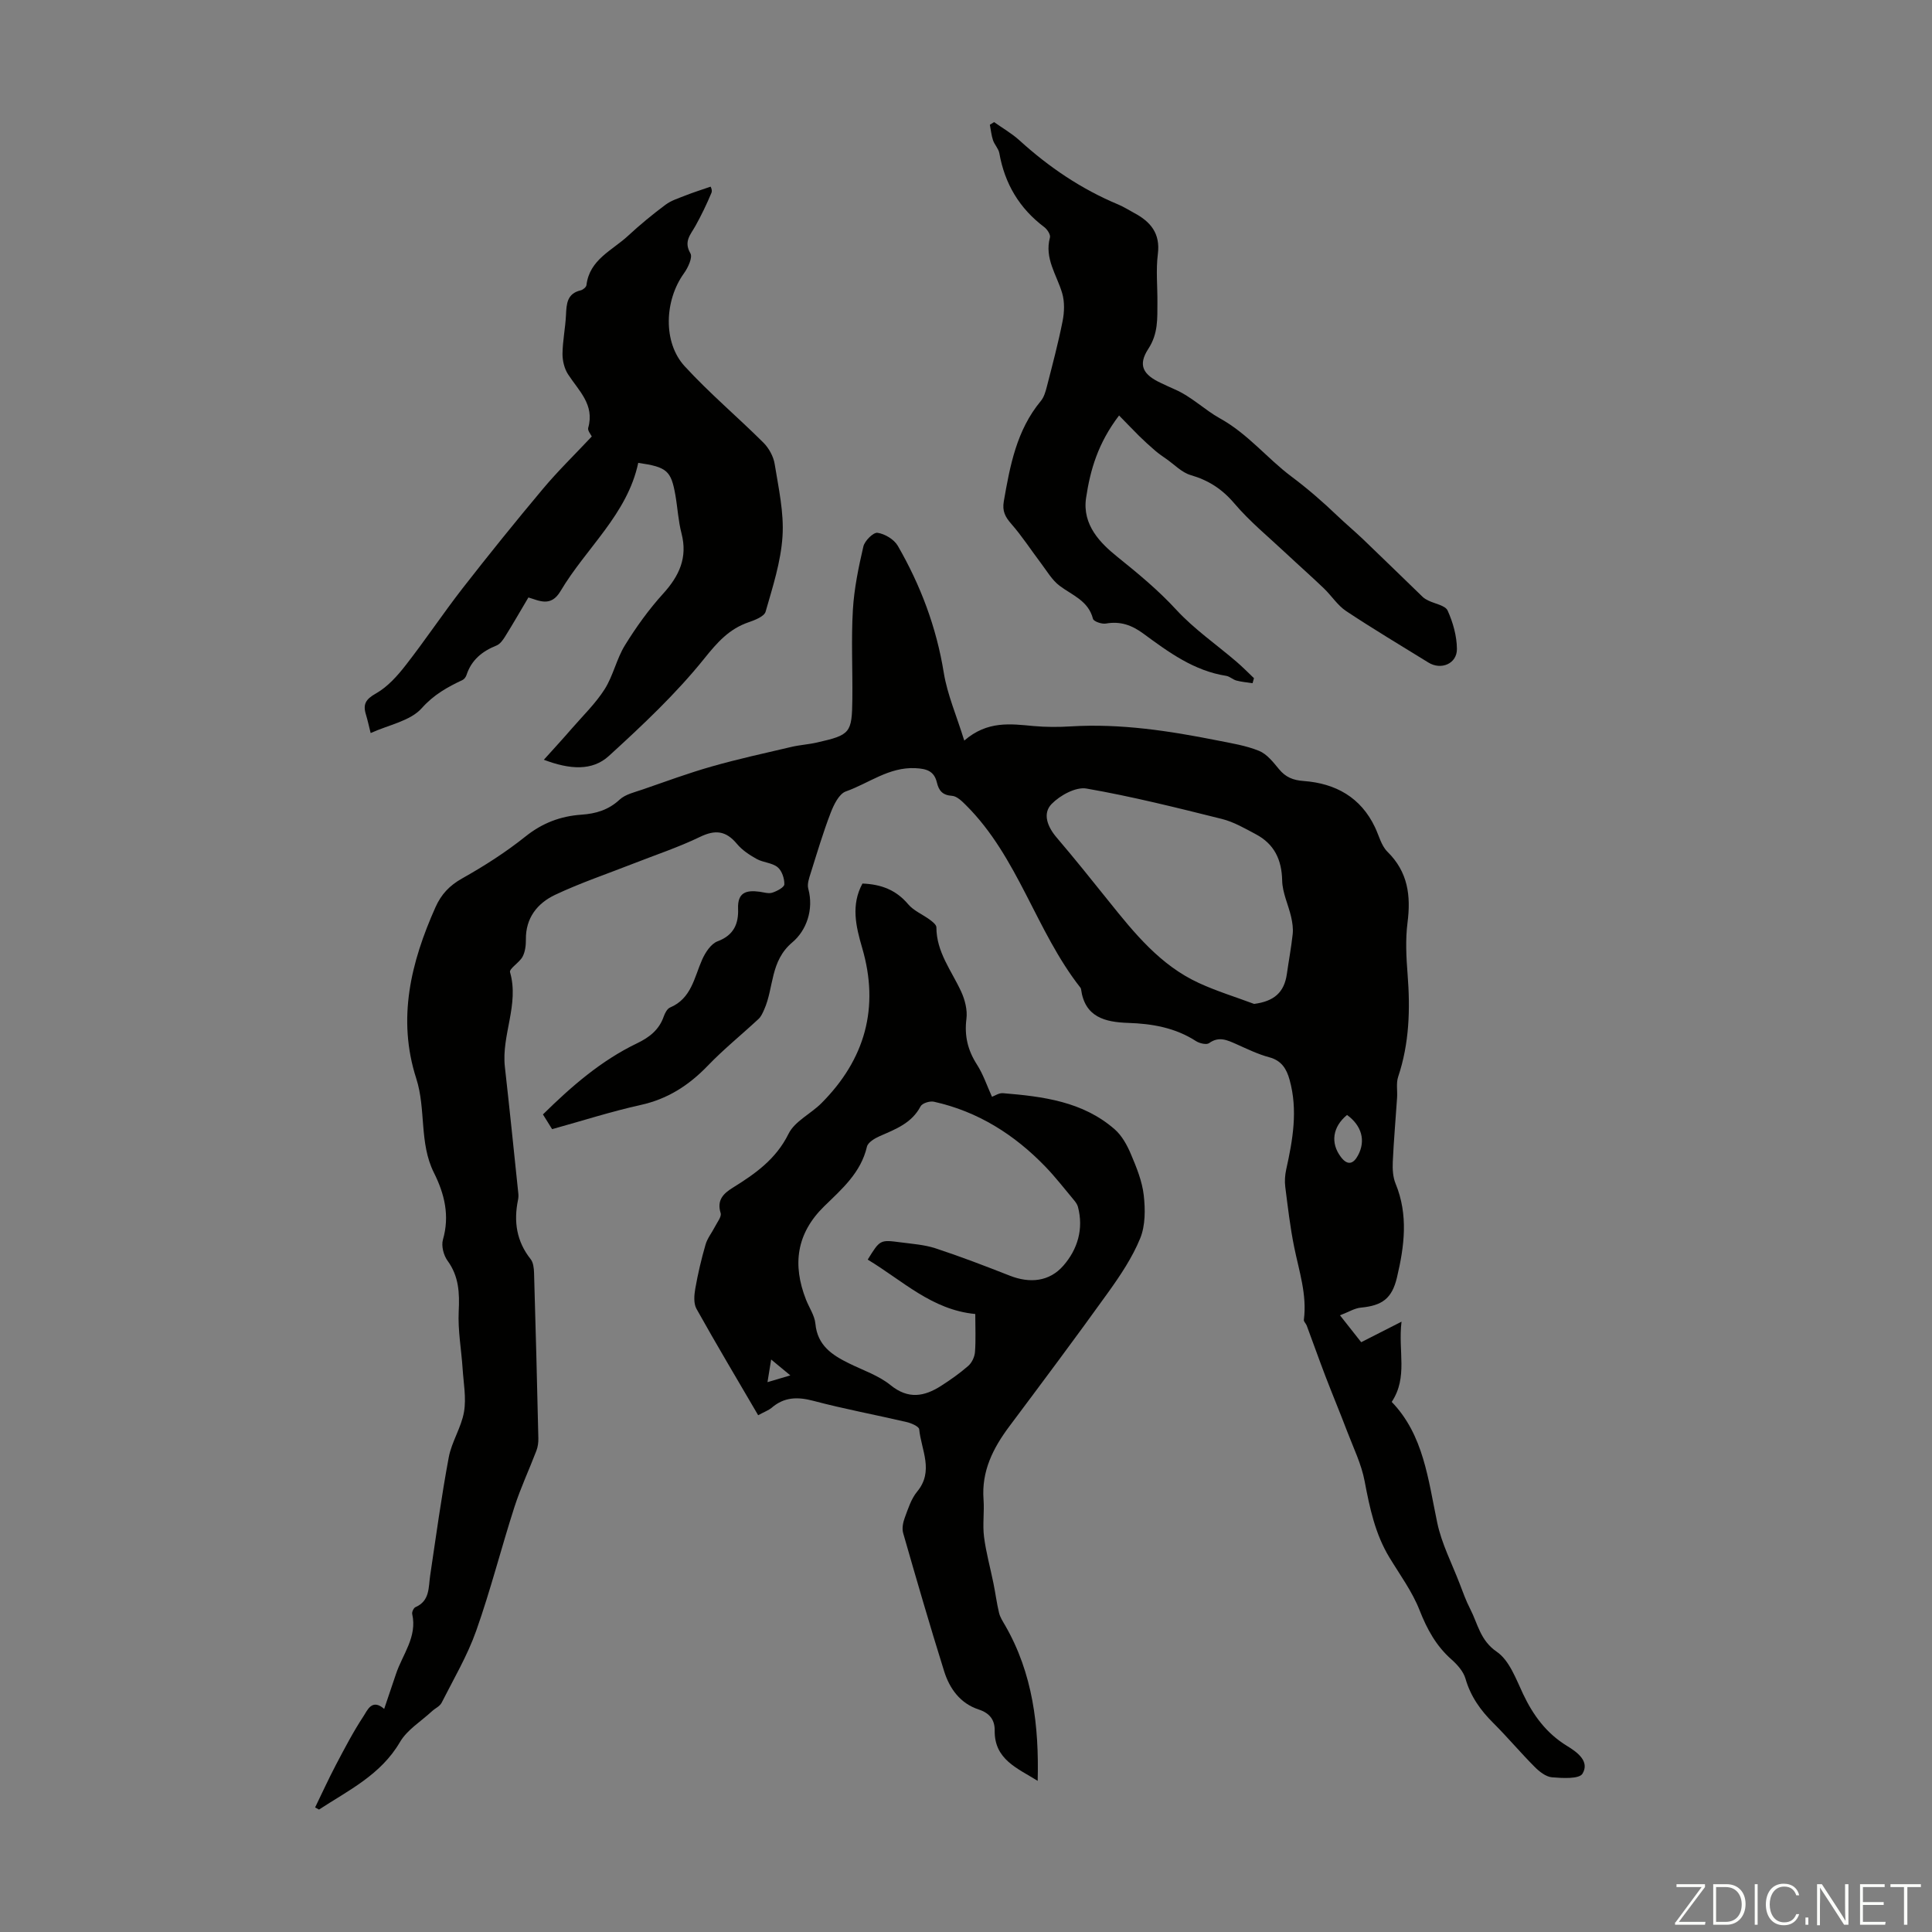
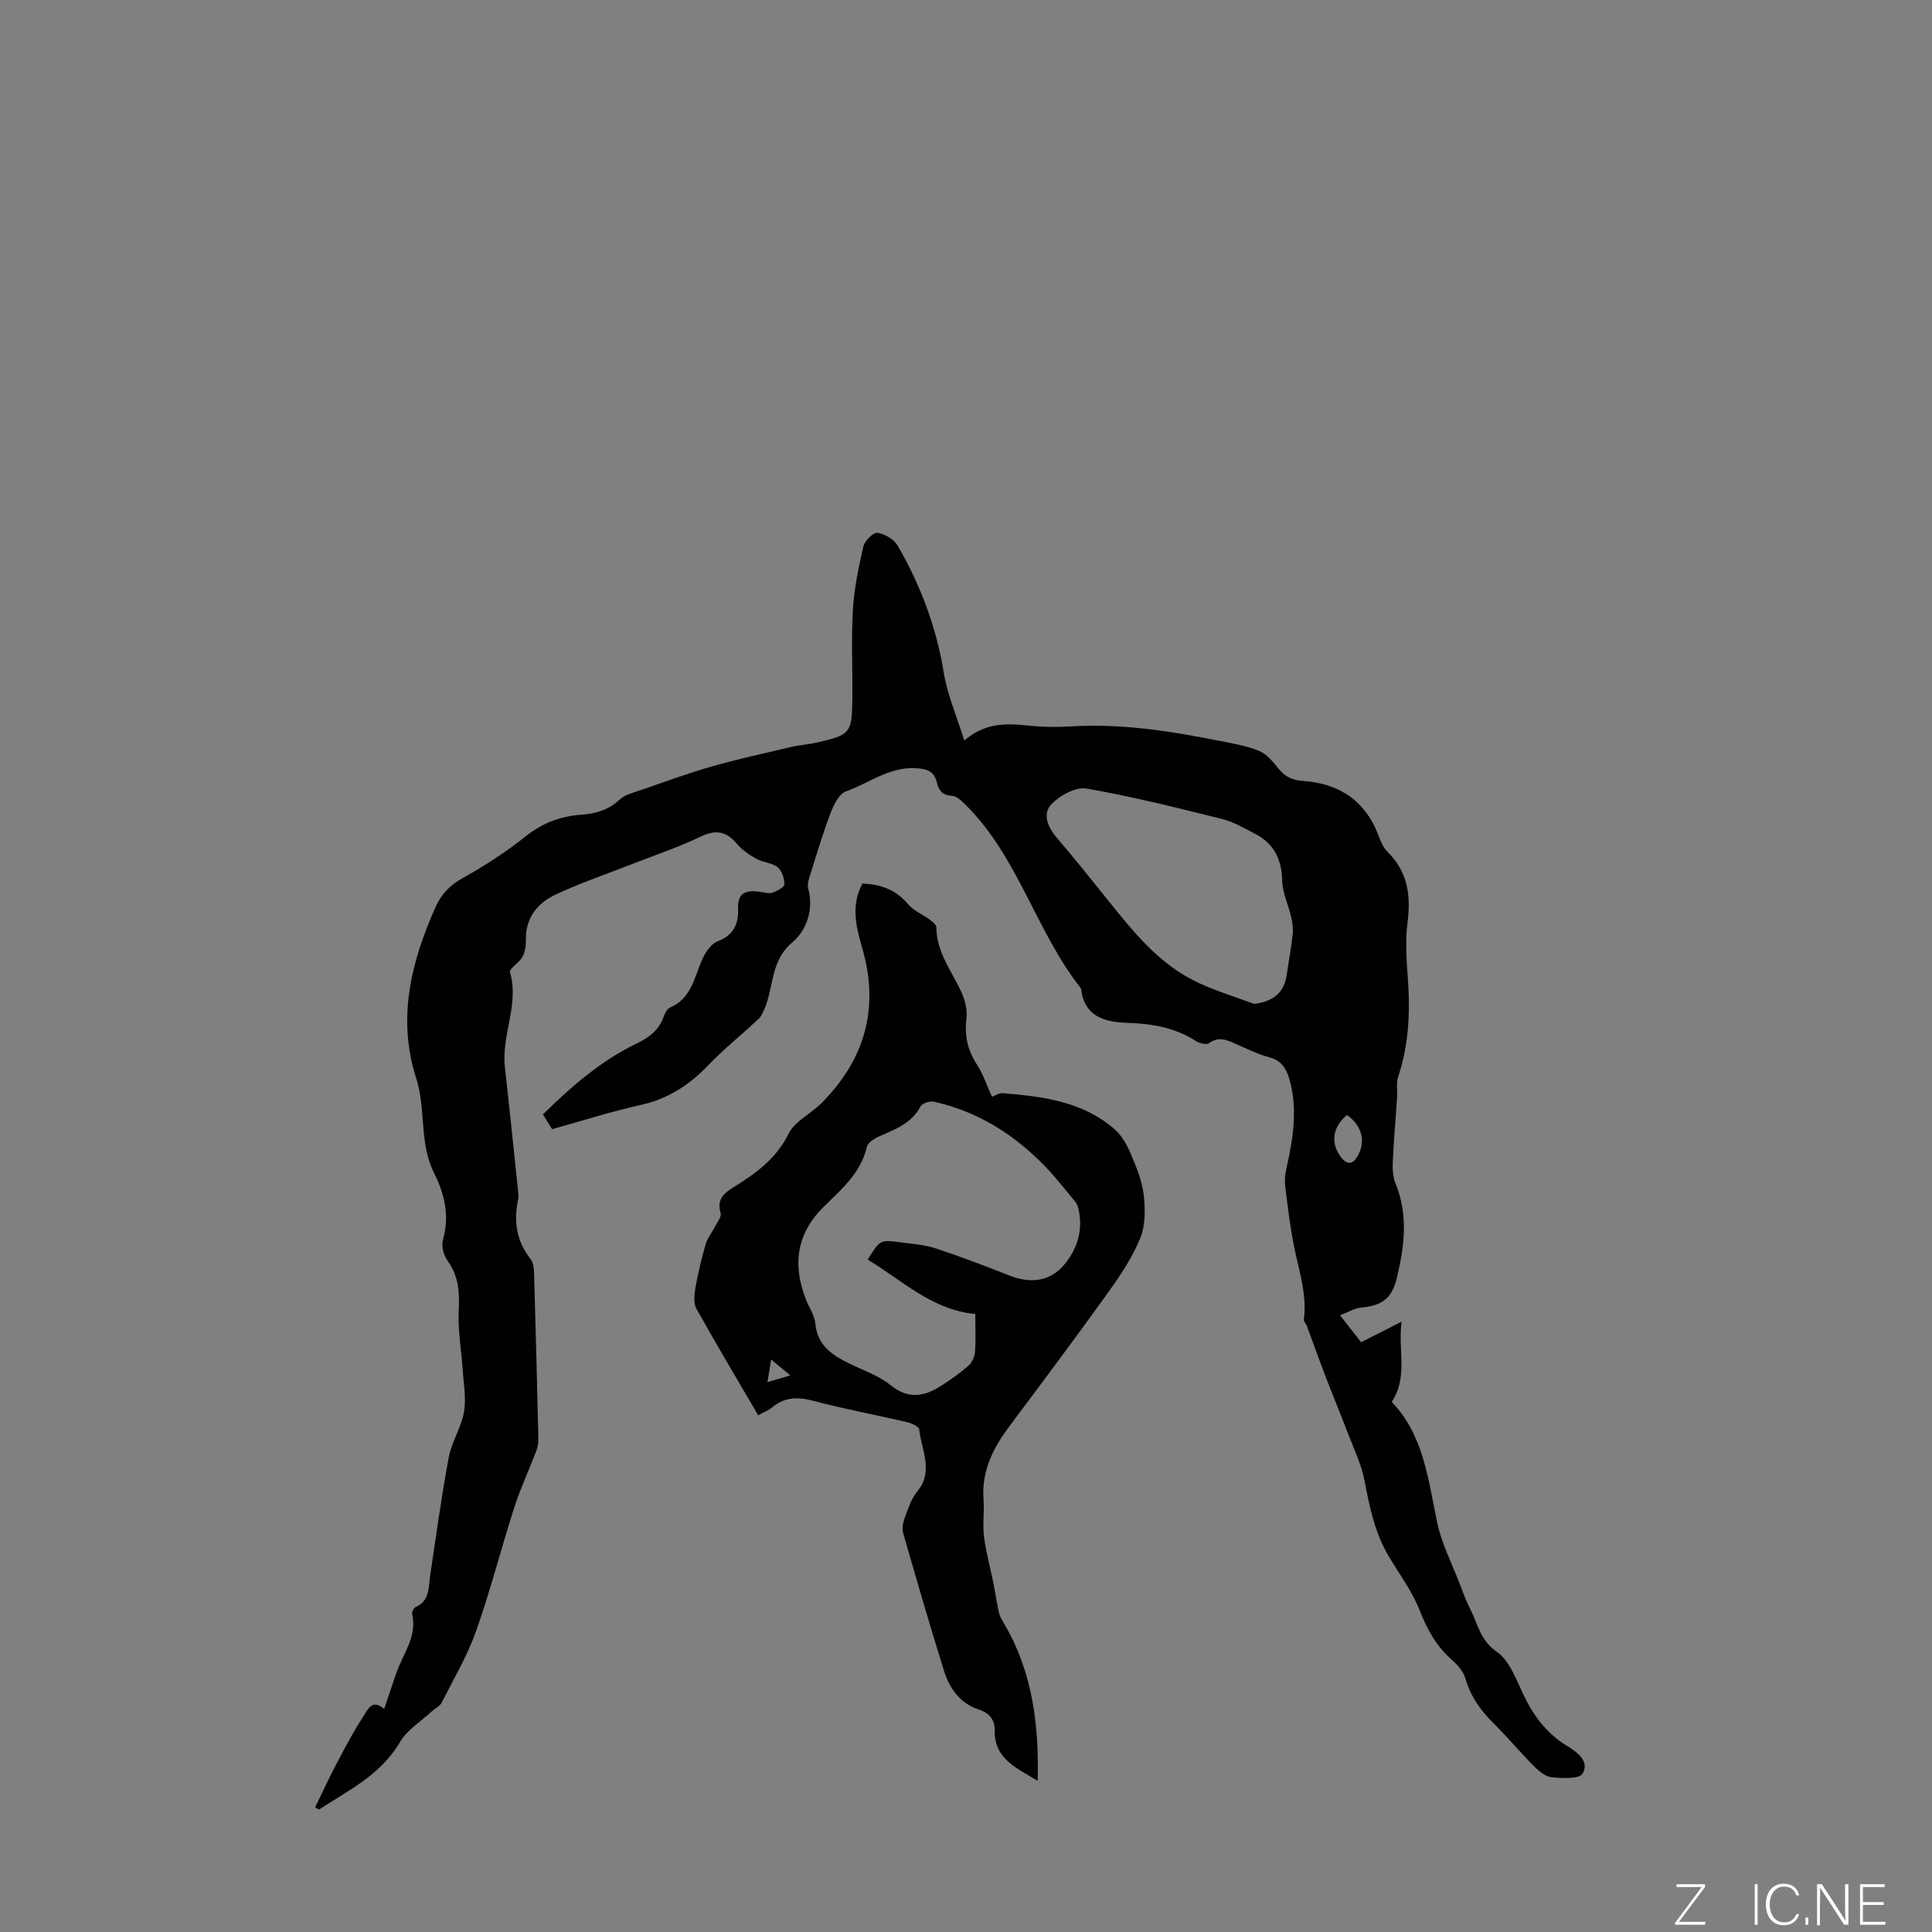
<svg xmlns="http://www.w3.org/2000/svg" enable-background="new 0 0 400 400" viewBox="0 0 400 400">
  <rect x="0" y="0" width="400" height="400" fill="#808080" stroke="none" />
  <g fill="#fbfcfa">
    <path d="m346.9 398 5.4-7.3h-5.2v-.6h5.9v.6l-5.4 7.2h5.5l-.1.6h-6.2v-.5z" />
-     <path d="m354.7 390.1h2.8c2.3 0 3.9 1.6 3.9 4.1s-1.6 4.3-3.9 4.3h-2.8zm.6 7.8h2c2.2 0 3.3-1.6 3.3-3.6 0-1.8-1-3.6-3.3-3.6h-2z" />
    <path d="m363.9 390.1v8.4h-.6v-8.4z" />
    <path d="m372.5 396.3c-.4 1.3-1.4 2.3-3.2 2.3-2.4 0-3.7-1.9-3.7-4.3 0-2.3 1.2-4.3 3.7-4.3 1.8 0 2.9 1 3.2 2.4h-.6c-.4-1.1-1.1-1.8-2.5-1.8-2.1 0-3 1.9-3 3.7s.9 3.7 3 3.7c1.4 0 2.1-.7 2.5-1.7z" />
    <path d="m373.8 398.5v-1.5h.6v1.5z" />
    <path d="m376.2 398.5v-8.4h1c1.3 2 4.4 6.7 4.9 7.6-.1-1.2-.1-2.4-.1-3.8v-3.8h.7v8.4h-.9c-1.2-1.9-4.4-6.8-5-7.7.1 1.1 0 2.3 0 3.9v3.9h-.6z" />
    <path d="m390 394.4h-4.3v3.5h4.7l-.1.6h-5.2v-8.4h5.1v.6h-4.5v3.1h4.3z" />
-     <path d="m394.2 390.7h-2.8v-.6h6.3v.6h-2.8v7.8h-.7z" />
  </g>
  <path d="m114.31 233.78c-.56-.9-1.19-1.92-1.9-3.05 5.93-5.84 12.06-11.16 19.51-14.74 2.5-1.2 4.54-2.77 5.49-5.51.25-.71.71-1.62 1.31-1.88 4.44-1.87 5-6.2 6.65-9.92.66-1.49 1.84-3.29 3.21-3.8 3.37-1.25 4.35-3.67 4.23-6.74-.13-3.41 1.73-3.88 4.43-3.52.89.12 1.87.45 2.65.2.97-.31 2.49-1.12 2.5-1.73.03-1.21-.51-2.83-1.4-3.55-1.15-.93-2.98-.95-4.33-1.7-1.49-.83-3.01-1.83-4.08-3.12-2.3-2.76-4.51-2.96-7.63-1.46-4.49 2.17-9.27 3.75-13.93 5.58-5.38 2.11-10.87 3.96-16.08 6.42-3.66 1.73-6.12 4.77-6.06 9.25.01 1.2-.14 2.54-.69 3.57-.65 1.22-2.81 2.47-2.59 3.21 1.93 6.71-1.81 13.02-1.07 19.6.98 8.72 1.87 17.46 2.78 26.19.05.44.03.91-.06 1.34-.92 4.48-.32 8.58 2.62 12.28.55.7.67 1.87.7 2.84.34 11.41.63 22.82.89 34.24.02.85-.1 1.77-.4 2.56-1.49 3.91-3.28 7.71-4.56 11.69-2.74 8.51-4.93 17.2-7.91 25.61-1.83 5.17-4.67 9.98-7.16 14.9-.37.73-1.33 1.14-1.98 1.74-2.26 2.1-5.15 3.84-6.64 6.39-3.97 6.8-10.64 9.98-16.76 13.98-.27-.15-.54-.29-.81-.44 1.42-2.92 2.77-5.88 4.28-8.76 1.82-3.45 3.63-6.94 5.78-10.19.74-1.12 1.7-3.67 4.24-1.45.83-2.46 1.65-4.86 2.45-7.25 1.36-4.06 4.43-7.66 3.35-12.41-.09-.41.31-1.25.68-1.41 2.99-1.3 2.67-4.04 3.04-6.53 1.22-8.18 2.33-16.37 3.85-24.49.6-3.22 2.61-6.19 3.16-9.42.49-2.87-.1-5.94-.29-8.92-.26-3.96-1-7.93-.81-11.86.19-3.82.05-7.26-2.31-10.5-.82-1.12-1.32-3.07-.96-4.34 1.44-4.99.34-9.48-1.87-13.9-3.07-6.14-1.6-13.12-3.65-19.49-3.98-12.37-1.11-24.06 3.99-35.48 1.19-2.66 2.89-4.47 5.51-5.94 4.56-2.56 9.03-5.42 13.11-8.68 3.5-2.8 7.26-4.22 11.6-4.52 2.95-.2 5.59-.97 7.89-3.11 1.22-1.13 3.15-1.54 4.81-2.12 4.74-1.64 9.45-3.38 14.27-4.75 5.44-1.55 10.98-2.76 16.49-4.05 1.74-.41 3.55-.51 5.29-.91 6.92-1.57 7.25-1.95 7.33-9.01.07-6.15-.25-12.33.11-18.46.26-4.41 1.17-8.8 2.17-13.11.27-1.18 2.06-2.96 2.93-2.84 1.52.22 3.42 1.36 4.19 2.68 4.72 8.18 8.01 16.88 9.53 26.3.74 4.53 2.64 8.87 4.24 14.04 4.82-4.16 9.59-3.45 14.37-3.01 2.56.23 5.16.23 7.72.07 10.26-.62 20.31.92 30.31 2.91 2.91.58 5.91 1.05 8.64 2.16 1.62.66 2.93 2.34 4.12 3.78 1.38 1.68 2.91 2.3 5.13 2.46 6.57.49 11.81 3.37 14.76 9.6.81 1.71 1.29 3.78 2.56 5.04 4.26 4.19 4.88 9.09 4.16 14.69-.45 3.52-.26 7.17.02 10.73.56 7.2.36 14.26-1.96 21.19-.44 1.32-.12 2.88-.22 4.32-.29 4.42-.69 8.84-.89 13.27-.07 1.5.02 3.16.58 4.52 2.67 6.48 1.82 12.97.28 19.45-1.04 4.37-3.08 5.8-7.47 6.22-1.3.12-2.53.91-4.32 1.59 1.79 2.27 3.13 3.98 4.39 5.57 2.66-1.35 5.06-2.57 8.35-4.25-.75 6.16 1.38 11.44-2.03 16.61 6.61 6.84 7.54 16.06 9.43 25.04.91 4.32 3.02 8.38 4.62 12.55.68 1.77 1.32 3.58 2.19 5.26 1.59 3.07 2.05 6.51 5.51 8.88 2.59 1.77 3.96 5.58 5.42 8.68 2.11 4.48 4.87 8.22 9.15 10.83 2.13 1.3 4.7 3.19 3.18 5.73-.68 1.14-4.16.93-6.33.75-1.26-.11-2.62-1.19-3.59-2.17-2.92-2.93-5.59-6.12-8.52-9.04-2.67-2.65-4.73-5.53-5.79-9.22-.43-1.48-1.68-2.89-2.89-3.96-3.19-2.82-5.07-6.27-6.62-10.22-1.51-3.85-4.06-7.31-6.23-10.89-2.96-4.88-4.09-10.28-5.14-15.82-.66-3.52-2.31-6.87-3.6-10.26-1.45-3.82-3.03-7.59-4.49-11.4-1.34-3.5-2.59-7.04-3.9-10.55-.15-.41-.64-.82-.59-1.18.68-5.21-.99-10.07-2-15.05-.84-4.12-1.32-8.32-1.85-12.49-.15-1.17-.06-2.42.19-3.57 1.37-6.15 2.45-12.3.71-18.57-.62-2.25-1.64-3.99-4.2-4.68-2.36-.63-4.6-1.73-6.84-2.73-1.87-.82-3.58-1.68-5.63-.2-.54.39-1.98.05-2.71-.42-4.3-2.78-9.08-3.61-14.07-3.77-4.79-.16-8.96-1.2-9.73-6.98-.01-.11-.07-.22-.13-.31-9.23-11.76-12.88-27.02-23.69-37.78-.82-.82-1.88-1.87-2.88-1.94-1.97-.13-2.74-1.05-3.15-2.77-.56-2.32-2.05-2.85-4.46-2.96-5.49-.26-9.63 3.14-14.37 4.81-1.43.5-2.52 2.77-3.17 4.46-1.56 4.06-2.8 8.25-4.11 12.41-.33 1.05-.78 2.29-.52 3.26 1.21 4.43-.46 8.73-3.26 11.09-4.68 3.92-3.82 9.39-5.87 13.96-.31.69-.63 1.45-1.17 1.94-3.48 3.24-7.21 6.25-10.5 9.67-3.92 4.07-8.31 6.91-13.93 8.14-6.09 1.35-12.05 3.27-18.3 5zm145.34-25.93c4.11-.54 6.23-2.35 6.78-6.19.39-2.76.91-5.51 1.21-8.28.12-1.15-.06-2.38-.32-3.53-.58-2.53-1.81-5.01-1.86-7.53-.09-4.36-1.65-7.59-5.47-9.61-2.26-1.2-4.55-2.54-6.99-3.15-9.3-2.32-18.62-4.66-28.06-6.3-2.21-.38-5.46 1.4-7.21 3.19-1.93 1.98-.87 4.71 1.01 6.92 3.7 4.33 7.26 8.78 10.82 13.22 5.32 6.64 10.69 13.27 18.65 16.93 3.69 1.7 7.62 2.9 11.44 4.33zm19.24 22.99c-3 2.47-3.47 5.81-1.27 8.71 1.41 1.86 2.61 1.4 3.54-.34 1.65-3.07.75-6.17-2.27-8.37z" fill="#010100" />
  <path d="m156.97 293.01c-4.33-7.42-8.66-14.66-12.77-22.03-.62-1.11-.49-2.82-.25-4.18.54-3.08 1.26-6.13 2.13-9.14.38-1.31 1.31-2.44 1.94-3.68.47-.93 1.41-2.08 1.18-2.83-.83-2.67.57-4.04 2.47-5.22 4.67-2.9 8.98-5.91 11.59-11.19 1.28-2.6 4.61-4.13 6.81-6.34 9.03-9.06 12.06-19.78 8.43-32.16-1.3-4.46-2.35-8.85.06-13.31 3.82.14 6.95 1.3 9.46 4.28 1.15 1.36 3.01 2.11 4.49 3.21.56.41 1.36 1.04 1.36 1.57 0 5.12 3.12 8.96 5.12 13.29.79 1.71 1.33 3.83 1.1 5.65-.45 3.54.28 6.53 2.19 9.5 1.29 2.01 2.06 4.36 3.1 6.65.55-.19 1.43-.81 2.25-.75 8.29.68 16.53 1.71 23.13 7.46 1.51 1.31 2.6 3.3 3.39 5.18 1.16 2.73 2.32 5.59 2.65 8.48.33 2.94.35 6.27-.73 8.92-1.62 3.97-4.1 7.67-6.62 11.19-6.71 9.35-13.6 18.56-20.49 27.77-3.37 4.51-5.77 9.26-5.33 15.12.19 2.56-.22 5.18.1 7.71.41 3.26 1.31 6.45 1.96 9.68.41 2.02.67 4.08 1.15 6.08.21.89.75 1.72 1.22 2.53 5.79 10 7.07 20.92 6.78 32.26-4.15-2.61-8.98-4.39-8.9-10.41.03-2.22-1.04-3.63-3.32-4.37-3.81-1.25-6.02-4.31-7.15-7.93-2.97-9.49-5.74-19.04-8.48-28.59-.27-.95-.04-2.18.32-3.15.7-1.88 1.33-3.93 2.57-5.43 3.54-4.27.85-8.62.43-12.91-.06-.59-1.64-1.28-2.61-1.5-6.42-1.5-12.92-2.7-19.29-4.39-3.29-.87-6.07-.81-8.69 1.47-.57.47-1.34.74-2.75 1.51zm22.68-32.22c2.54-4.11 2.54-4.14 6.78-3.58 2.44.32 4.95.49 7.26 1.24 5.17 1.7 10.27 3.66 15.34 5.65 4.2 1.66 8.23 1.25 11.12-2.05 2.93-3.35 4.25-7.6 3.02-12.21-.14-.51-.5-.99-.85-1.41-1.93-2.3-3.77-4.69-5.85-6.85-6.42-6.66-13.99-11.46-23.11-13.48-.84-.19-2.42.3-2.76.95-1.84 3.5-5.17 4.73-8.45 6.17-1.04.46-2.45 1.29-2.66 2.19-1.25 5.39-5.19 8.77-8.85 12.34-5.76 5.63-6.61 12.1-3.76 19.34.65 1.66 1.78 3.27 1.94 4.97.42 4.5 3.45 6.49 6.98 8.22 2.9 1.43 6.11 2.5 8.57 4.49 3.68 2.99 6.98 2.38 10.45.17 1.97-1.26 3.9-2.62 5.66-4.16.74-.65 1.3-1.85 1.38-2.85.19-2.54.06-5.1.06-7.88-8.98-.85-15.02-6.9-22.27-11.26zm-16.02 23.97c-1.47-1.22-2.54-2.11-3.97-3.29-.28 1.72-.49 3.05-.76 4.69 1.72-.51 3.02-.9 4.73-1.4z" fill="#010100" />
-   <path d="m122.52 90.37c-.18-.41-.9-1.22-.74-1.79 1.37-4.79-1.96-7.67-4.17-11.08-.77-1.18-1.16-2.83-1.15-4.25.03-2.67.59-5.34.72-8.01.11-2.32.2-4.46 3.05-5.13.47-.11 1.14-.66 1.19-1.08.63-5.3 5.33-7.17 8.6-10.2 2.46-2.28 5.06-4.42 7.75-6.43 1.2-.9 2.75-1.37 4.18-1.94 1.54-.61 3.13-1.11 5.16-1.81-.02-.12.43.72.19 1.27-.98 2.34-2.08 4.64-3.32 6.86-1 1.8-2.48 3.2-1.04 5.67.5.85-.5 2.99-1.35 4.16-4 5.56-4.38 14.25.15 19.2 5.11 5.58 10.95 10.49 16.32 15.84 1.14 1.14 2.08 2.86 2.33 4.43.8 4.96 1.94 10.03 1.62 14.97-.34 5.26-2.03 10.47-3.5 15.59-.29 1-2.21 1.74-3.52 2.19-4.04 1.39-6.46 4.14-9.17 7.51-5.87 7.31-12.81 13.83-19.77 20.18-3.42 3.12-8.05 2.83-13.45.78 2.16-2.4 4.01-4.41 5.8-6.48 2.32-2.67 4.91-5.18 6.79-8.13 1.77-2.8 2.46-6.28 4.2-9.1 2.32-3.76 4.94-7.41 7.91-10.68 3.33-3.68 5.1-7.46 3.8-12.47-.67-2.58-.81-5.3-1.27-7.94-.89-5.05-1.74-5.81-7.69-6.67-2.25 10.64-10.78 17.6-16.1 26.57-2.01 3.38-4.46 1.92-6.64 1.3-1.66 2.8-3.18 5.45-4.8 8.05-.46.74-1.06 1.6-1.81 1.9-2.95 1.18-5.18 2.98-6.2 6.09-.13.4-.45.86-.8 1.03-3.14 1.49-5.95 3.02-8.48 5.86-2.37 2.65-6.83 3.44-10.57 5.14-.38-1.51-.63-2.69-.98-3.84-.66-2.14-.03-3.17 2.08-4.36 2.41-1.36 4.45-3.65 6.19-5.89 4.04-5.18 7.69-10.66 11.72-15.85 5.43-6.97 10.98-13.85 16.66-20.62 3.09-3.69 6.55-7.05 10.11-10.84z" fill="#010100" />
-   <path d="m231.69 86.02c-4.37 5.74-5.96 11.25-6.83 17.07-.84 5.63 3.05 9.43 6.42 12.15 4.32 3.48 8.49 6.91 12.27 11.02 3.69 4 8.28 7.17 12.45 10.74 1.26 1.08 2.42 2.27 3.62 3.41-.1.35-.19.69-.29 1.04-1.12-.17-2.26-.26-3.34-.55-.74-.19-1.38-.85-2.11-.97-6.68-1.04-11.93-4.9-17.15-8.74-2.4-1.77-4.78-2.62-7.76-2.09-.85.15-2.54-.43-2.68-.98-.96-3.76-4.28-4.86-6.91-6.84-1.57-1.18-2.63-3.05-3.85-4.66-2.05-2.71-3.9-5.58-6.13-8.13-1.28-1.46-1.93-2.66-1.57-4.71 1.29-7.41 2.65-14.72 7.66-20.76.67-.8.99-1.96 1.26-3.01 1.15-4.49 2.35-8.98 3.25-13.53.37-1.86.44-3.99-.09-5.79-1.11-3.78-3.71-7.17-2.53-11.52.16-.59-.57-1.7-1.19-2.16-5.15-3.88-8.17-8.98-9.29-15.3-.17-.94-.99-1.74-1.31-2.68-.34-1.02-.44-2.13-.65-3.2.29-.18.59-.37.88-.55 1.76 1.26 3.68 2.35 5.26 3.79 6.1 5.55 12.82 10.09 20.44 13.27 1.13.47 2.17 1.15 3.26 1.73 3.42 1.82 5.49 4.23 4.94 8.54-.42 3.31-.06 6.71-.09 10.06-.02 3.29.17 6.41-1.88 9.55-2.22 3.4-1.1 5.38 2.7 7.12.91.42 1.82.87 2.74 1.26 3.47 1.49 6.25 4.28 9.32 5.98 5.87 3.24 9.81 8.3 14.85 12.07 3.34 2.5 6.41 5.16 9.39 8.01 1.83 1.75 3.77 3.37 5.59 5.11 4.11 3.93 8.16 7.91 12.26 11.86.31.3.73.51 1.12.71 1.38.68 3.52 1 4 2.08 1.11 2.45 1.9 5.27 1.92 7.94.02 3.07-3.28 4.43-5.89 2.82-5.7-3.52-11.46-6.96-17.04-10.66-1.78-1.18-3.01-3.16-4.59-4.68-2.55-2.45-5.21-4.79-7.79-7.21-3.64-3.42-7.56-6.62-10.78-10.41-2.54-2.99-5.36-4.79-9.04-5.86-1.84-.54-3.36-2.17-5.01-3.32-.79-.55-1.59-1.1-2.33-1.73-1.15-.99-2.27-2.01-3.35-3.07-1.31-1.3-2.58-2.65-4.13-4.22z" fill="#010100" />
</svg>